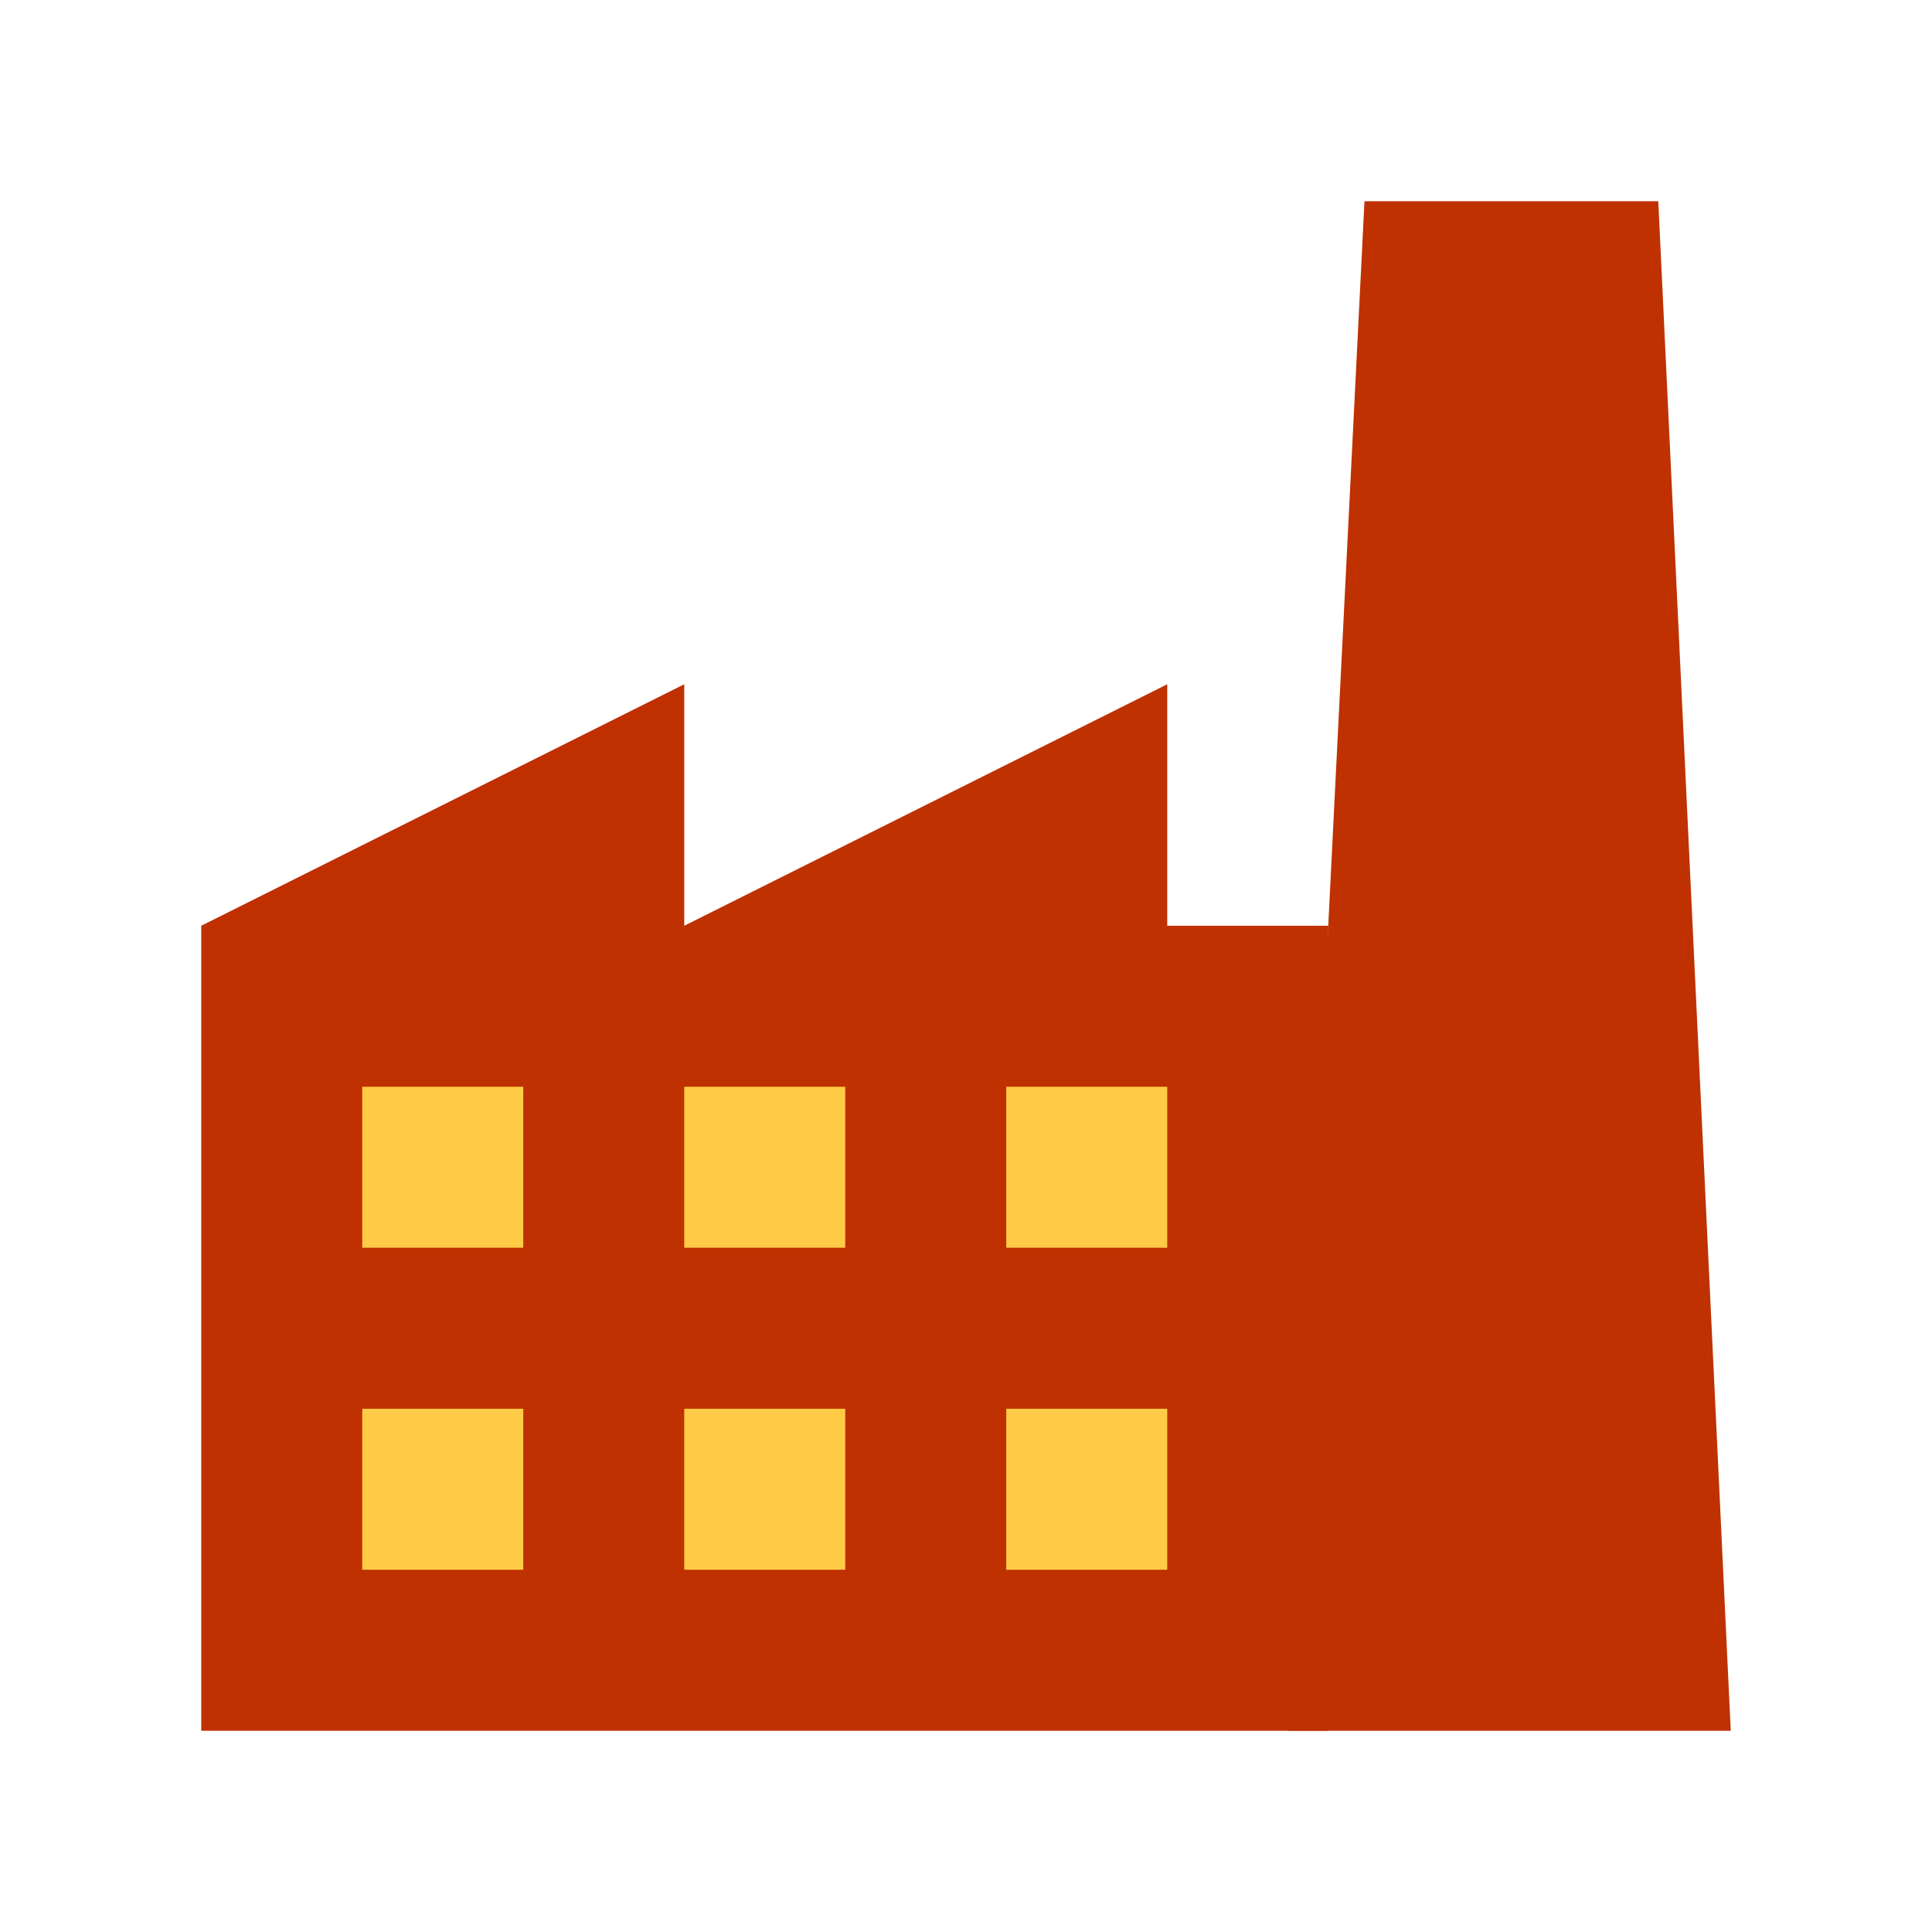
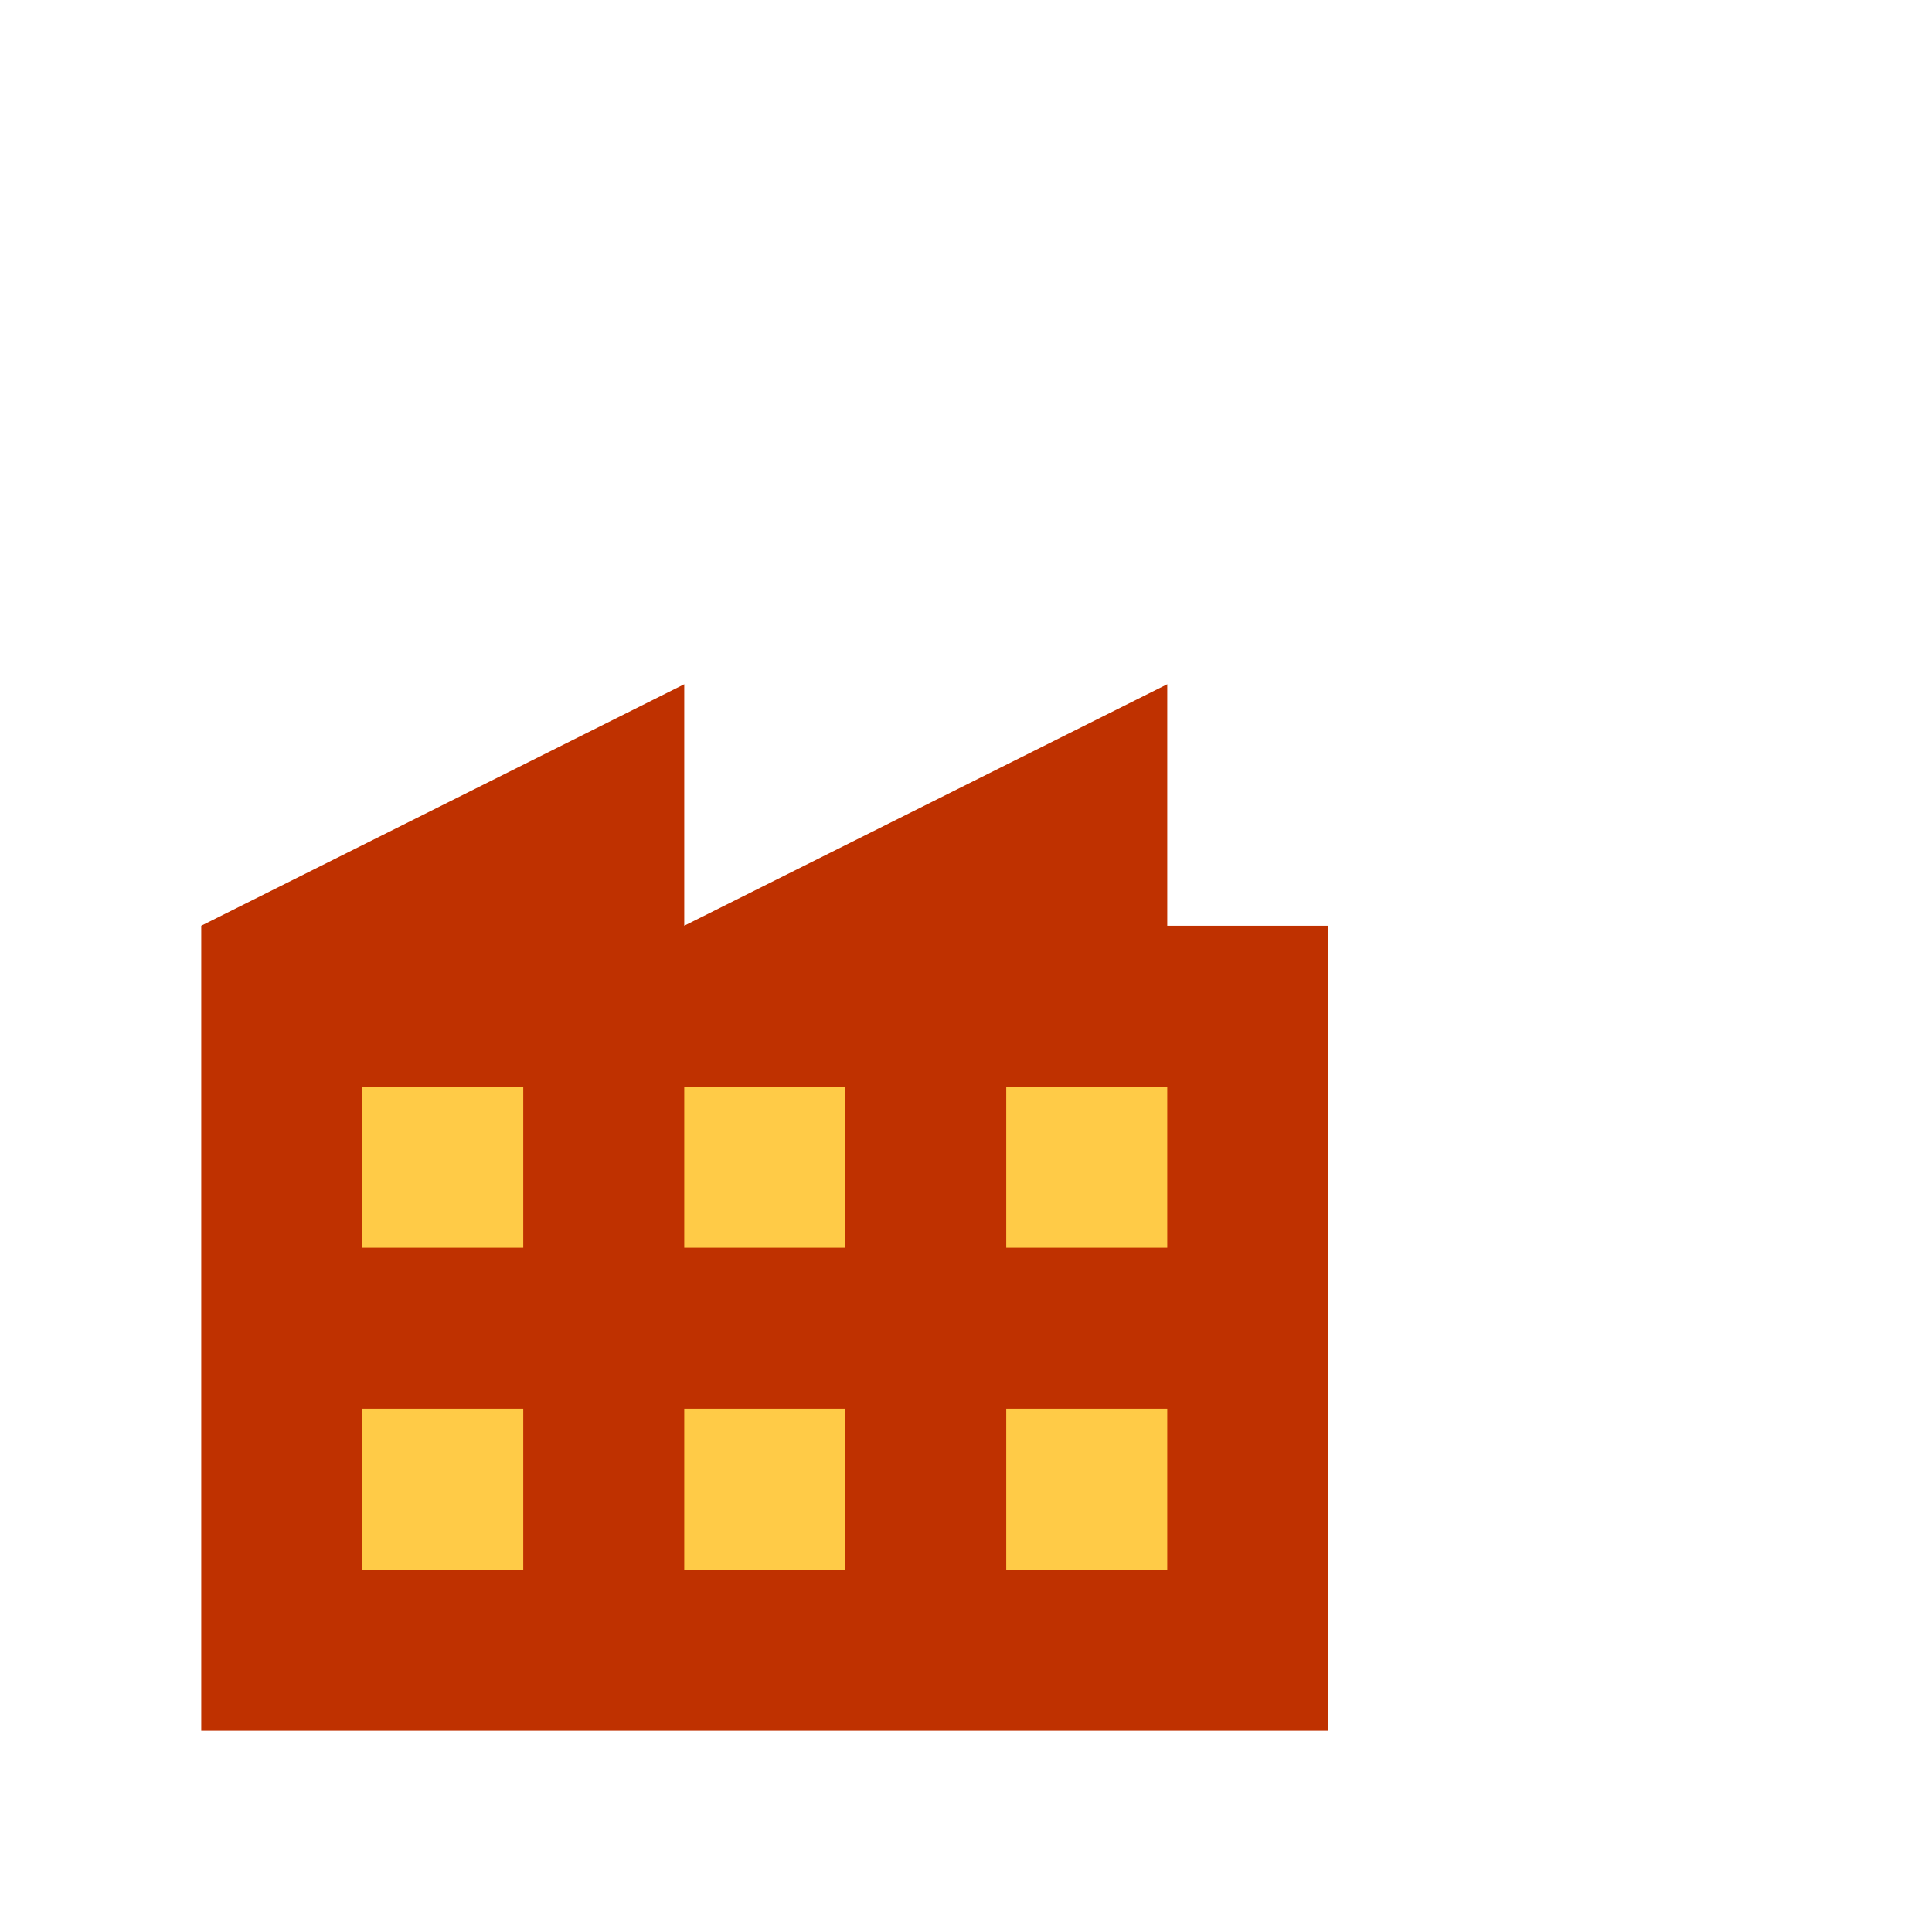
<svg xmlns="http://www.w3.org/2000/svg" fill="#000000" version="1.1" class="icon" viewBox="0 0 1024 1024" height="800px" width="800px">
  <g stroke-width="0" id="SVGRepo_bgCarrier" />
  <g stroke-linejoin="round" stroke-linecap="round" id="SVGRepo_tracerCarrier" />
  <g id="SVGRepo_iconCarrier">
-     <path fill="#bf3100" d="M878.933 106.667h-155.733L682.667 917.333h234.667L878.933 106.667z" />
    <path fill="#bf3100" d="M704 490.667h-85.333v-128l-256 128v-128L106.667 490.667v426.667h597.333V490.667z" />
    <path fill="#ffcb47" d="M192 576h85.333v85.333H192zM362.667 576h85.333v85.333h-85.333zM533.333 576h85.333v85.333h-85.333zM192 746.667h85.333v85.333H192zM362.667 746.667h85.333v85.333h-85.333zM533.333 746.667h85.333v85.333h-85.333z" />
  </g>
</svg>